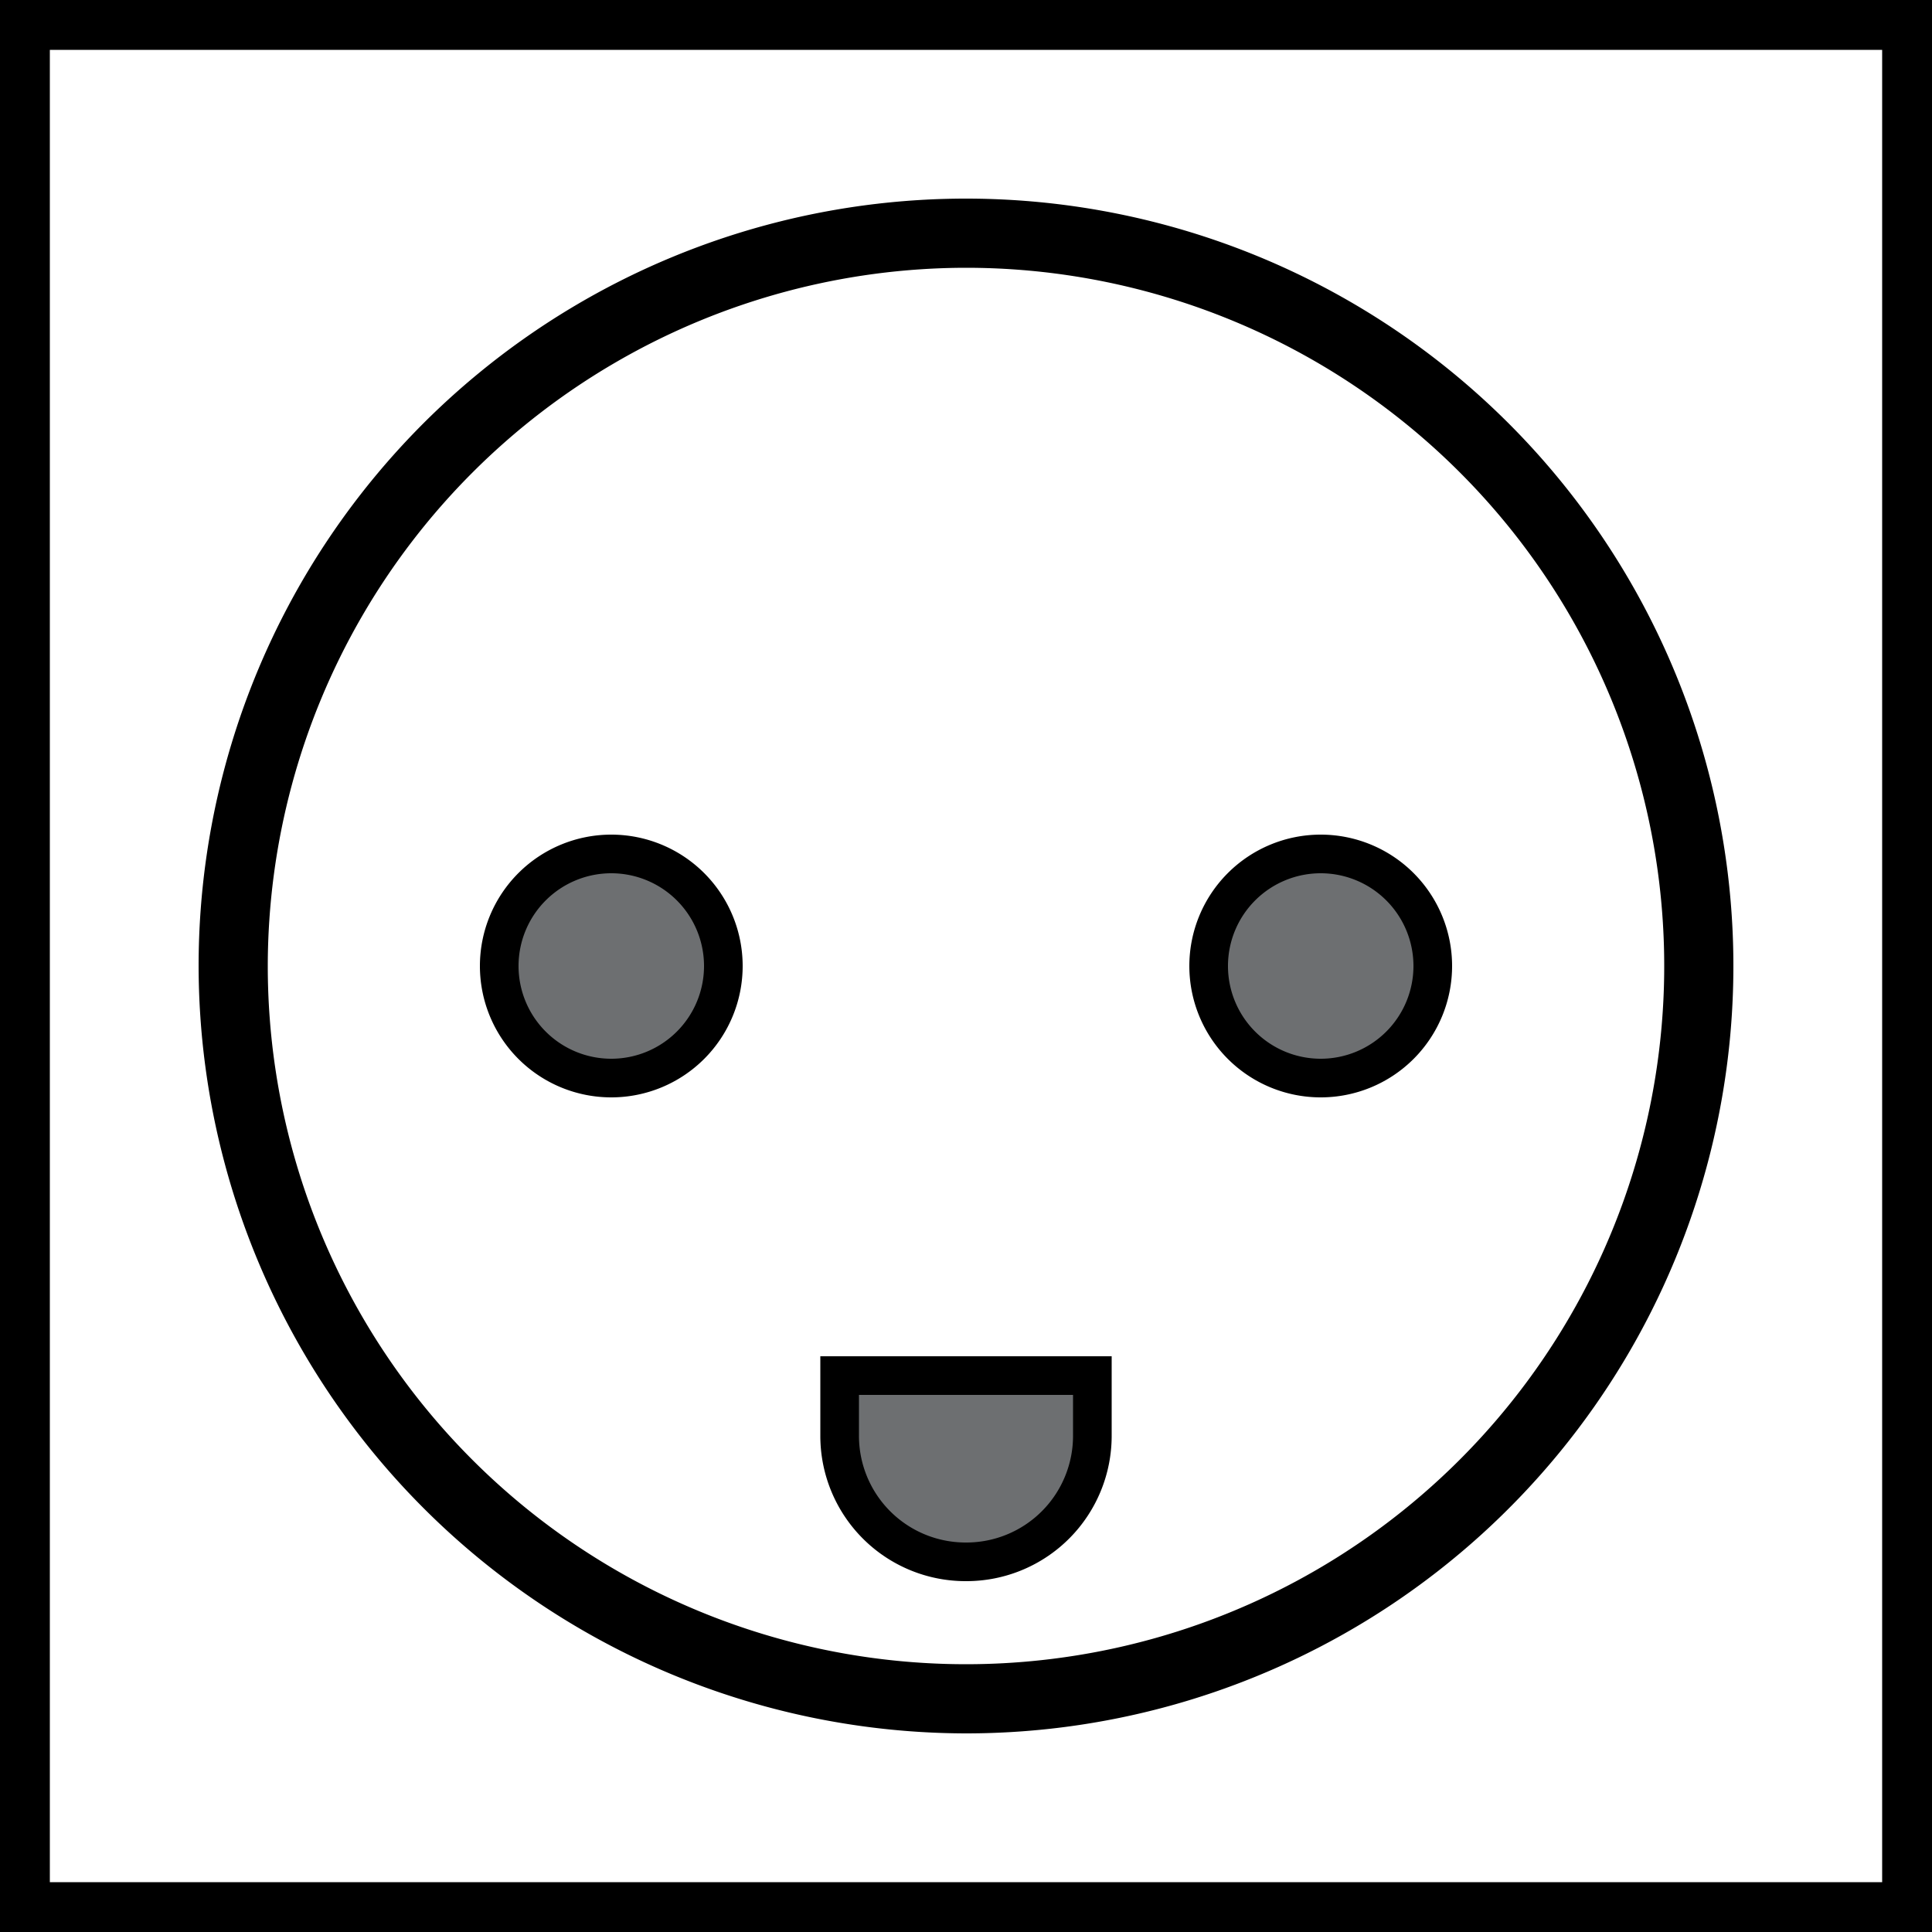
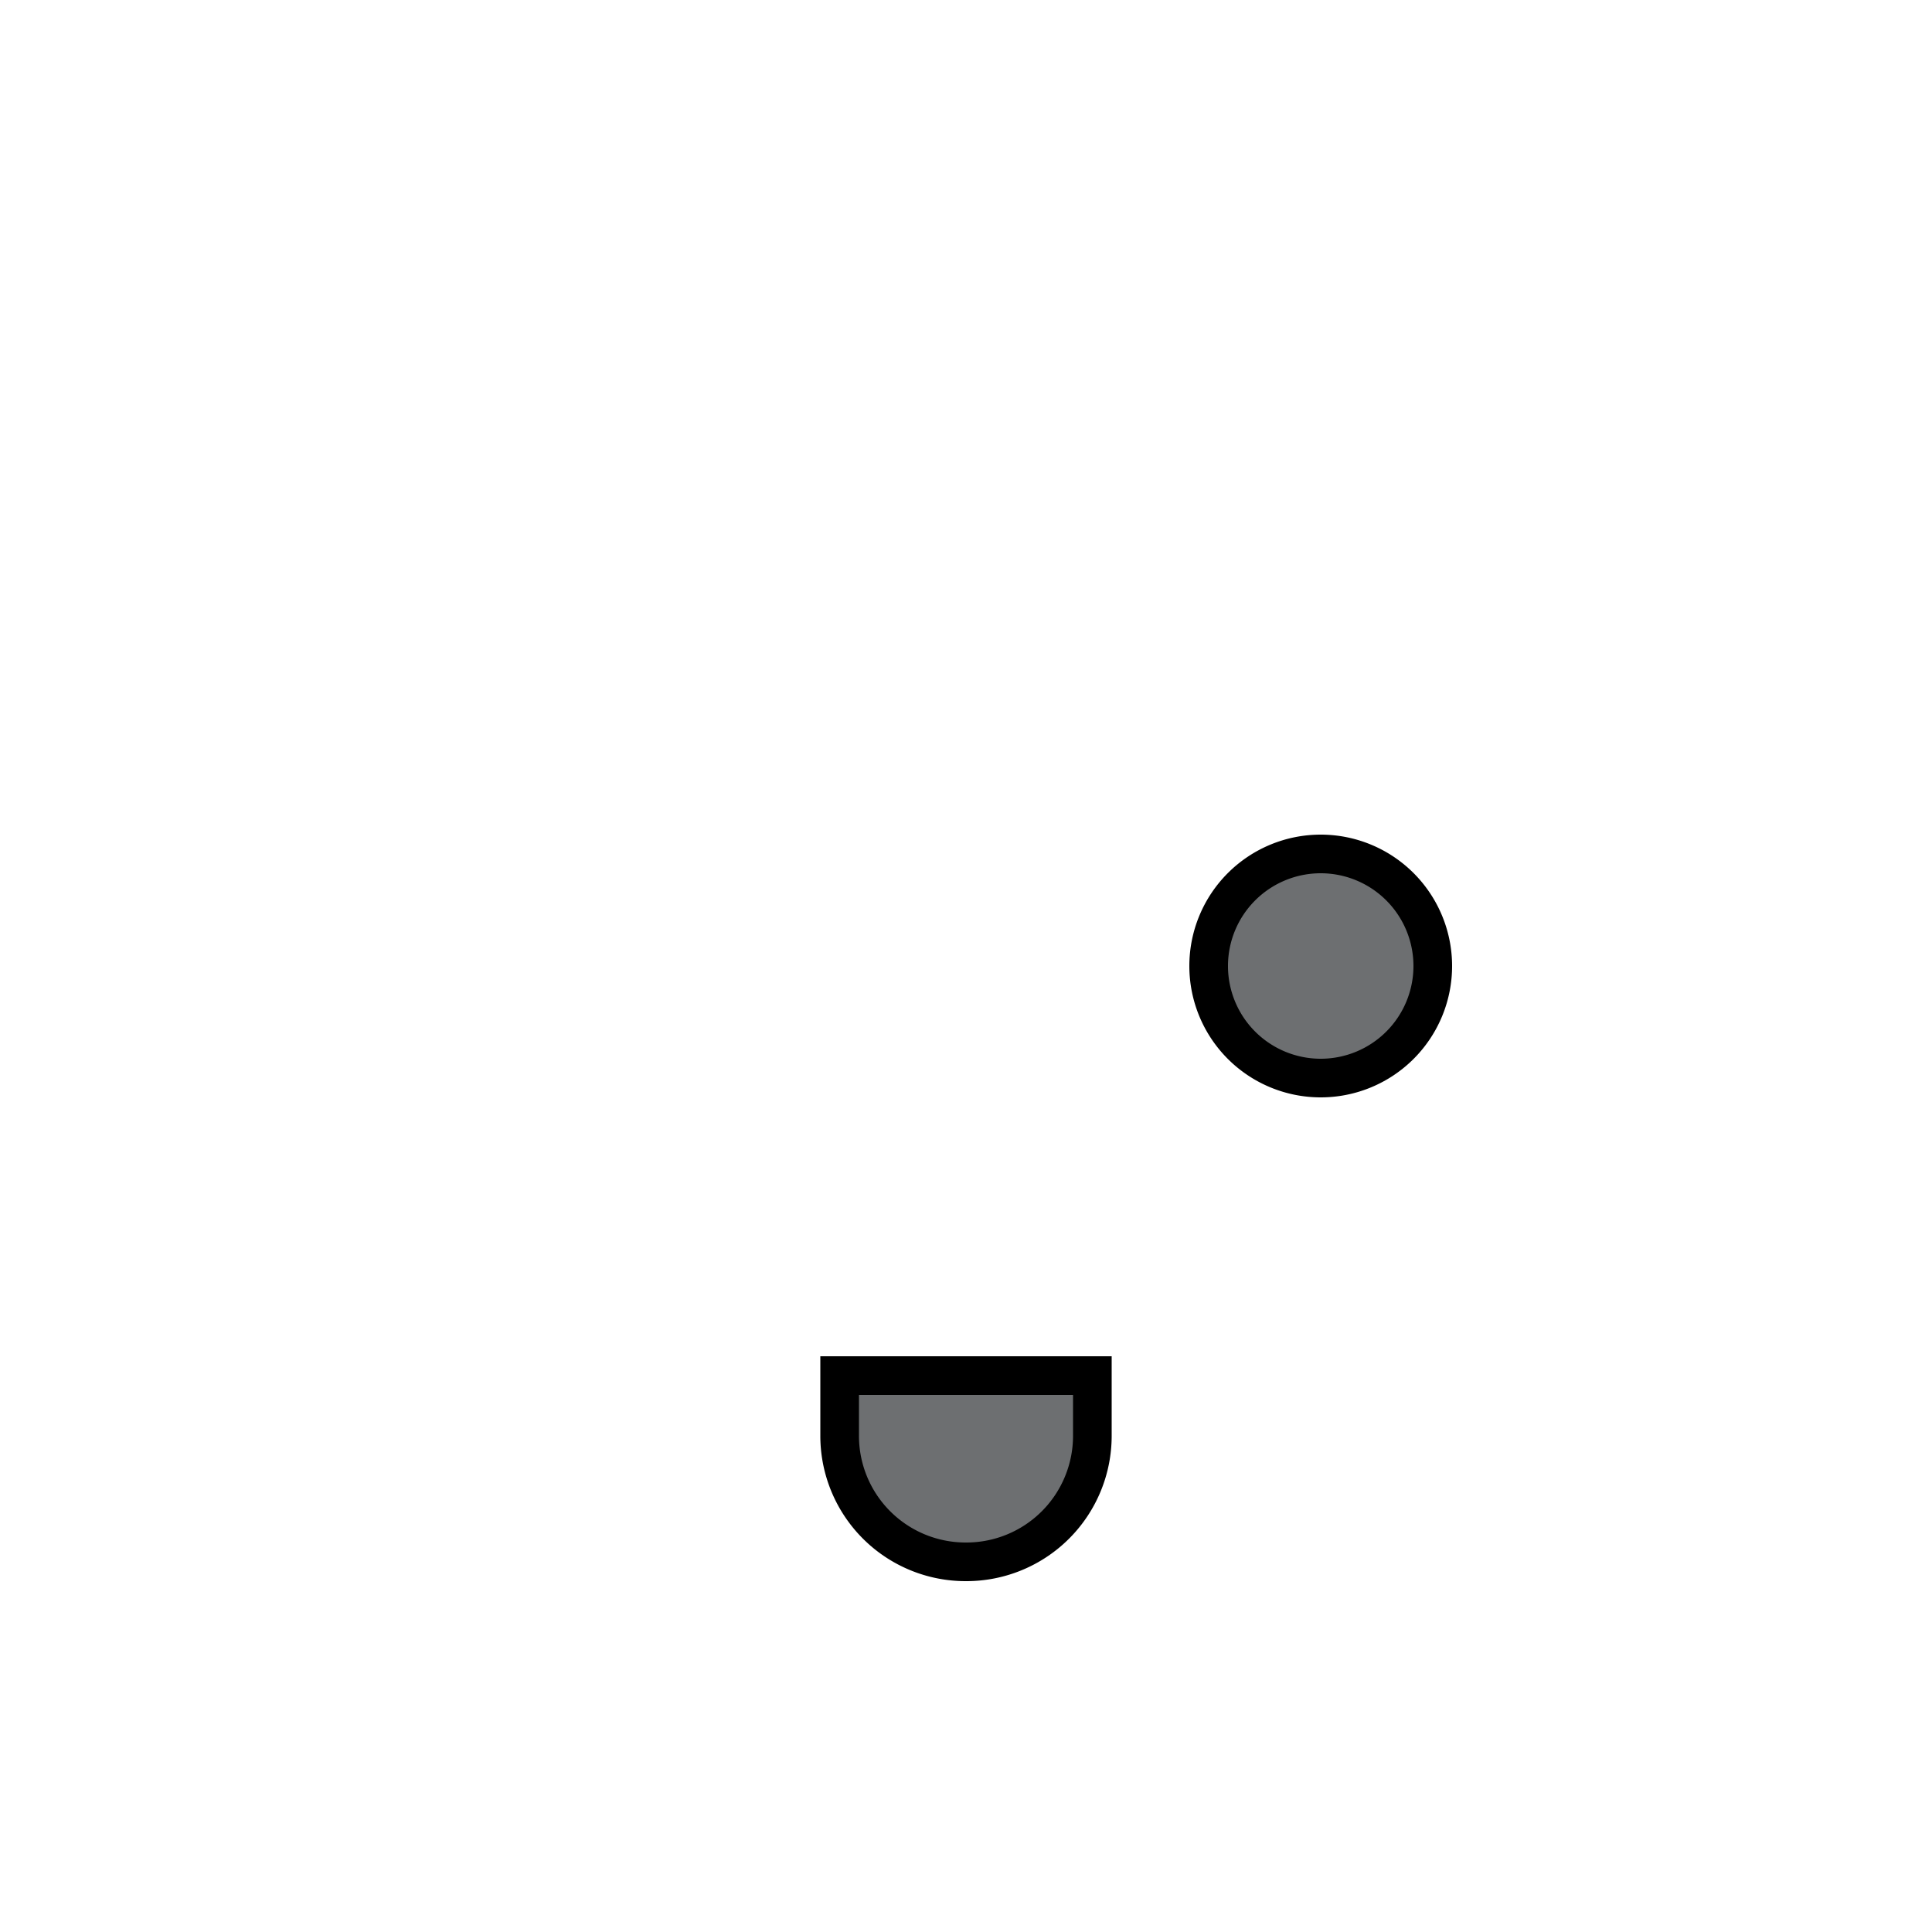
<svg xmlns="http://www.w3.org/2000/svg" id="Steckdose_Australien_Typ_I" data-name="Steckdose Australien_Typ I" viewBox="0 0 50 50" width="60" height="60">
  <defs>
    <style>.cls-1{fill:#6d6f71;}</style>
  </defs>
  <title stroke="#000000">Steckdosen</title>
-   <path class="cls-1" d="M49.61,0H.39A.4.4,0,0,0,0,.39V49.61A.4.4,0,0,0,.39,50H49.61a.4.4,0,0,0,.39-.39V.39A.4.4,0,0,0,49.61,0Zm-.4,49.21H.79V.79H49.21Z" stroke="#000000" fill="#6D6F71" />
-   <path class="cls-1" d="M25,44.36A19.36,19.36,0,1,0,5.64,25,19.39,19.39,0,0,0,25,44.36ZM25,6.43A18.57,18.57,0,1,1,6.43,25,18.59,18.59,0,0,1,25,6.43Z" stroke="#000000" fill="#6D6F71" />
-   <path class="cls-1" d="M34.18,27.9a2.9,2.9,0,1,0-2.9-2.9A2.9,2.9,0,0,0,34.18,27.9Z" stroke="#000000" fill="#6D6F71" />
-   <path class="cls-1" d="M15.82,27.9a2.9,2.9,0,1,0-2.9-2.9A2.9,2.9,0,0,0,15.82,27.9Z" stroke="#000000" fill="#6D6F71" />
+   <path class="cls-1" d="M34.18,27.9a2.9,2.9,0,1,0-2.9-2.9A2.9,2.9,0,0,0,34.18,27.9" stroke="#000000" fill="#6D6F71" />
  <path class="cls-1" d="M25,40.42a3.26,3.26,0,0,0,3.27-3.27V35.6H21.73v1.55A3.26,3.26,0,0,0,25,40.42Z" stroke="#000000" fill="#6D6F71" />
</svg>